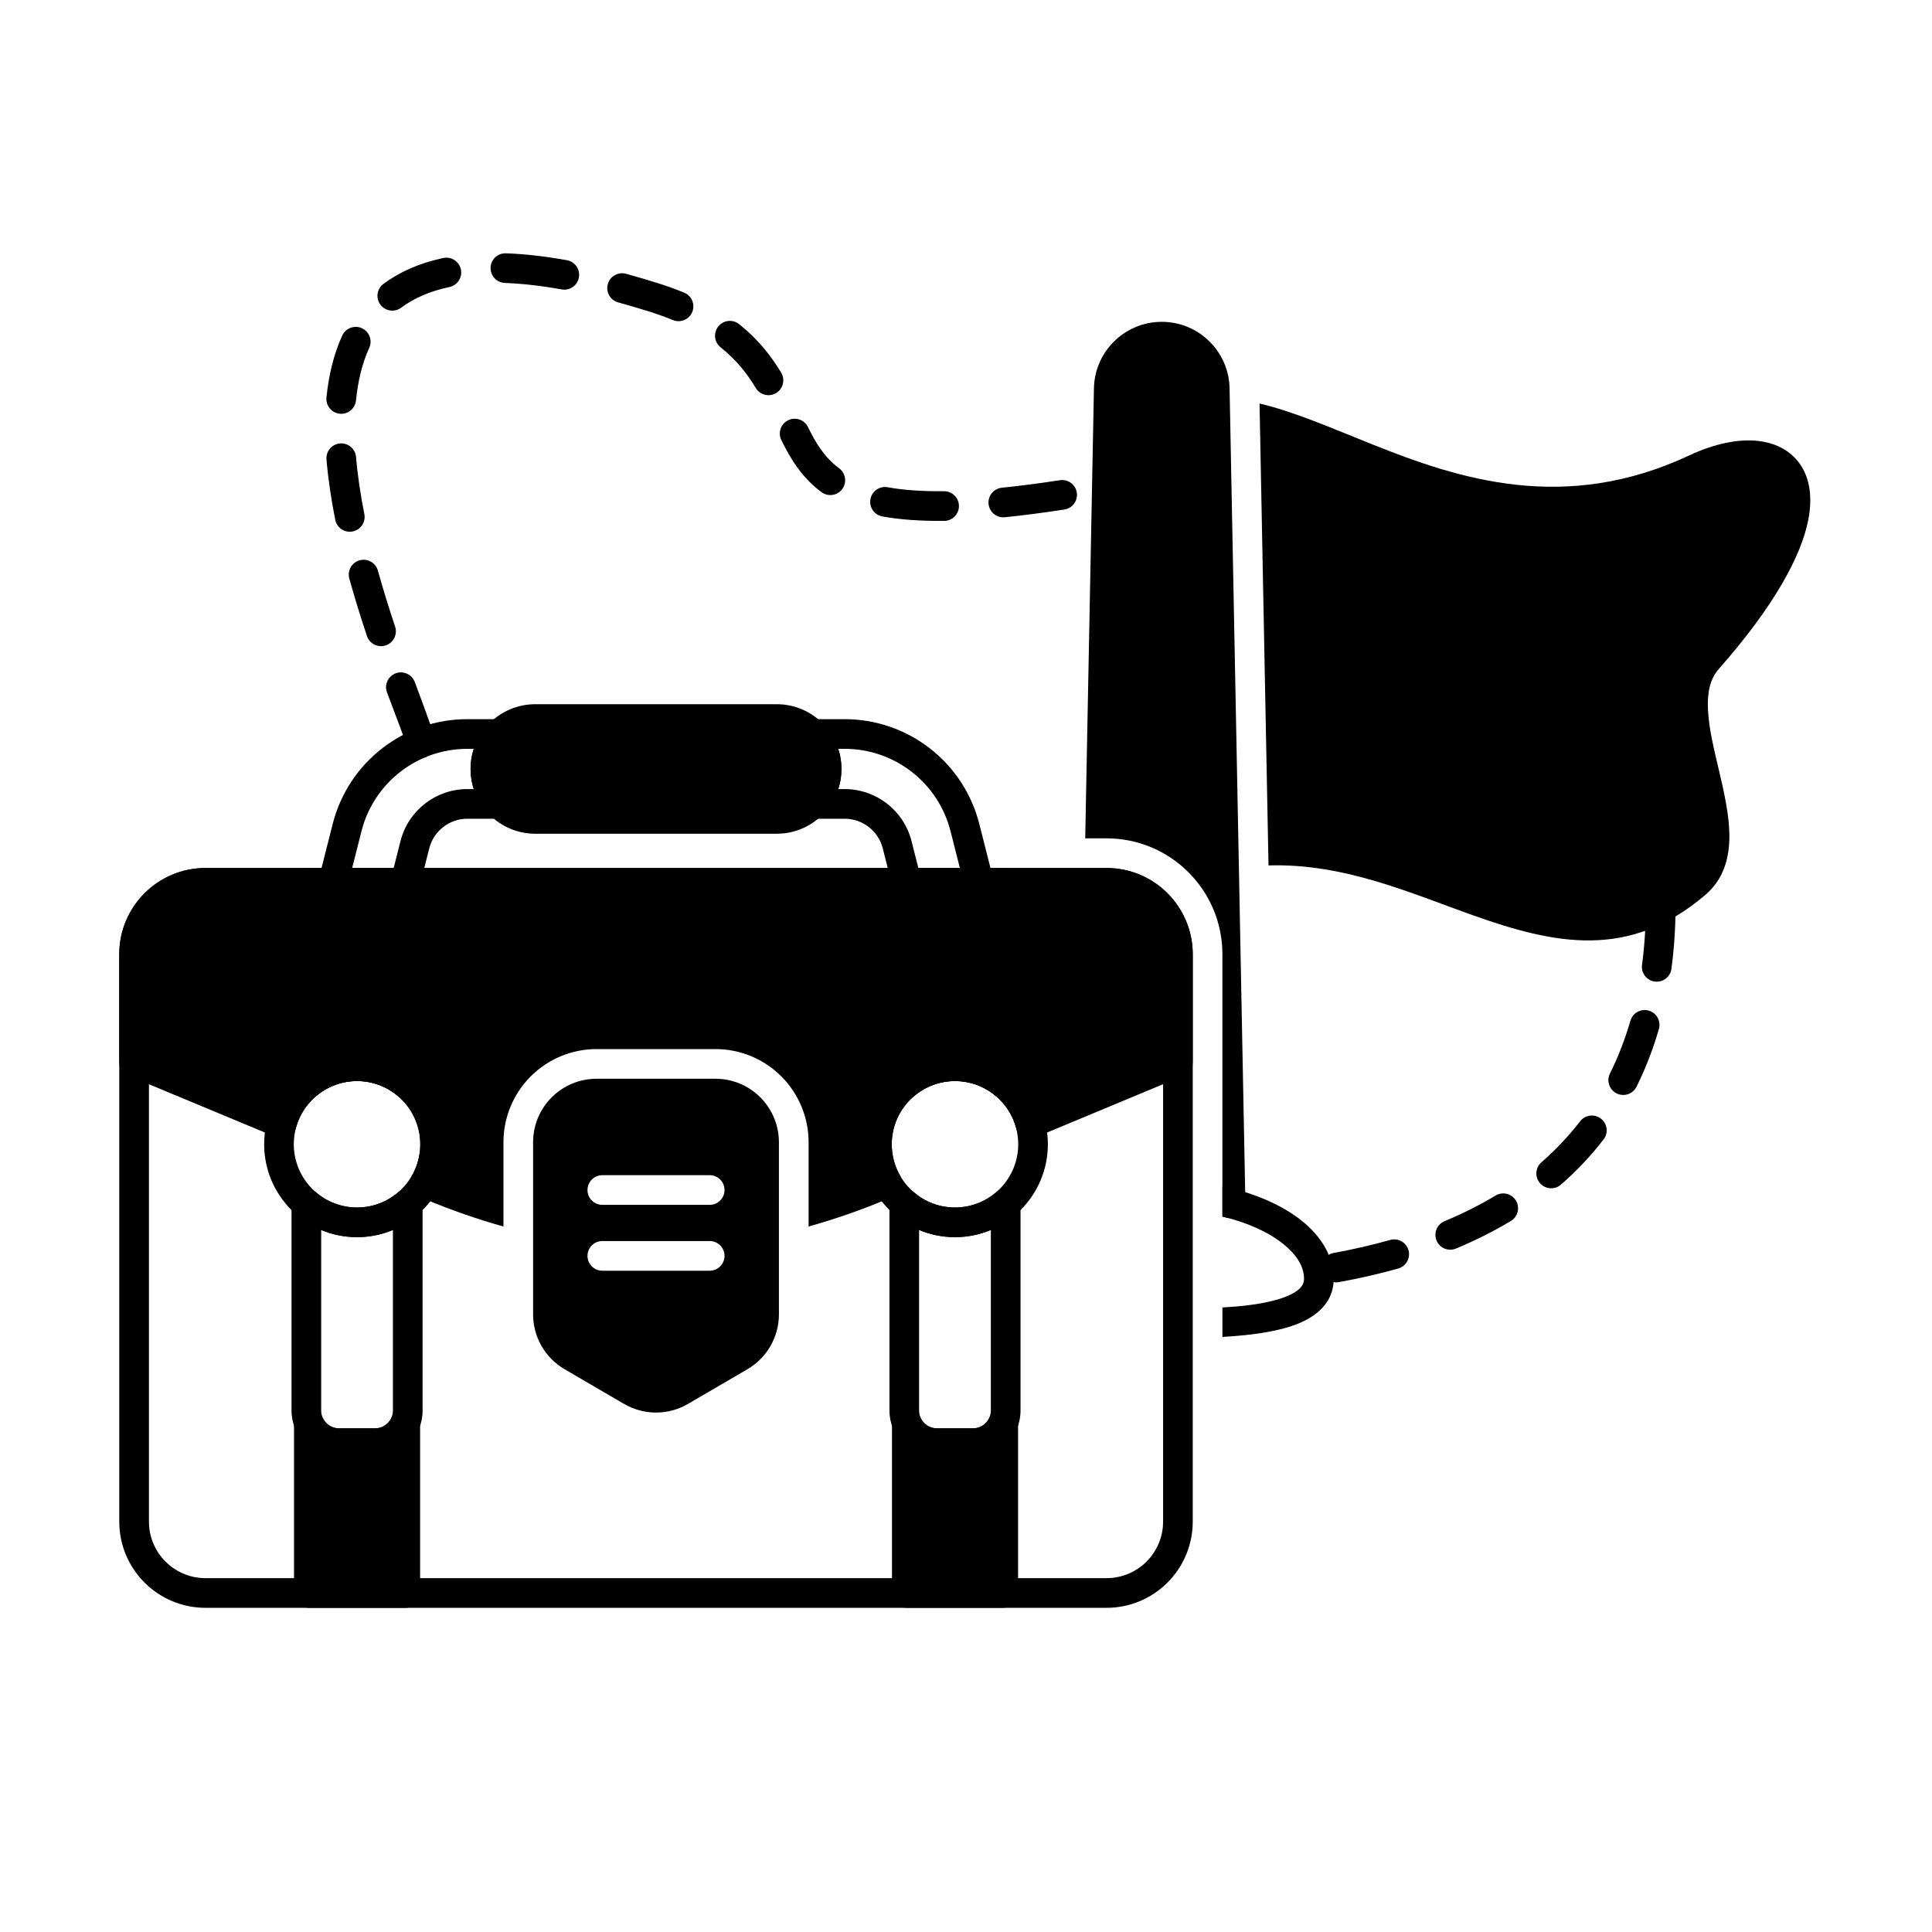
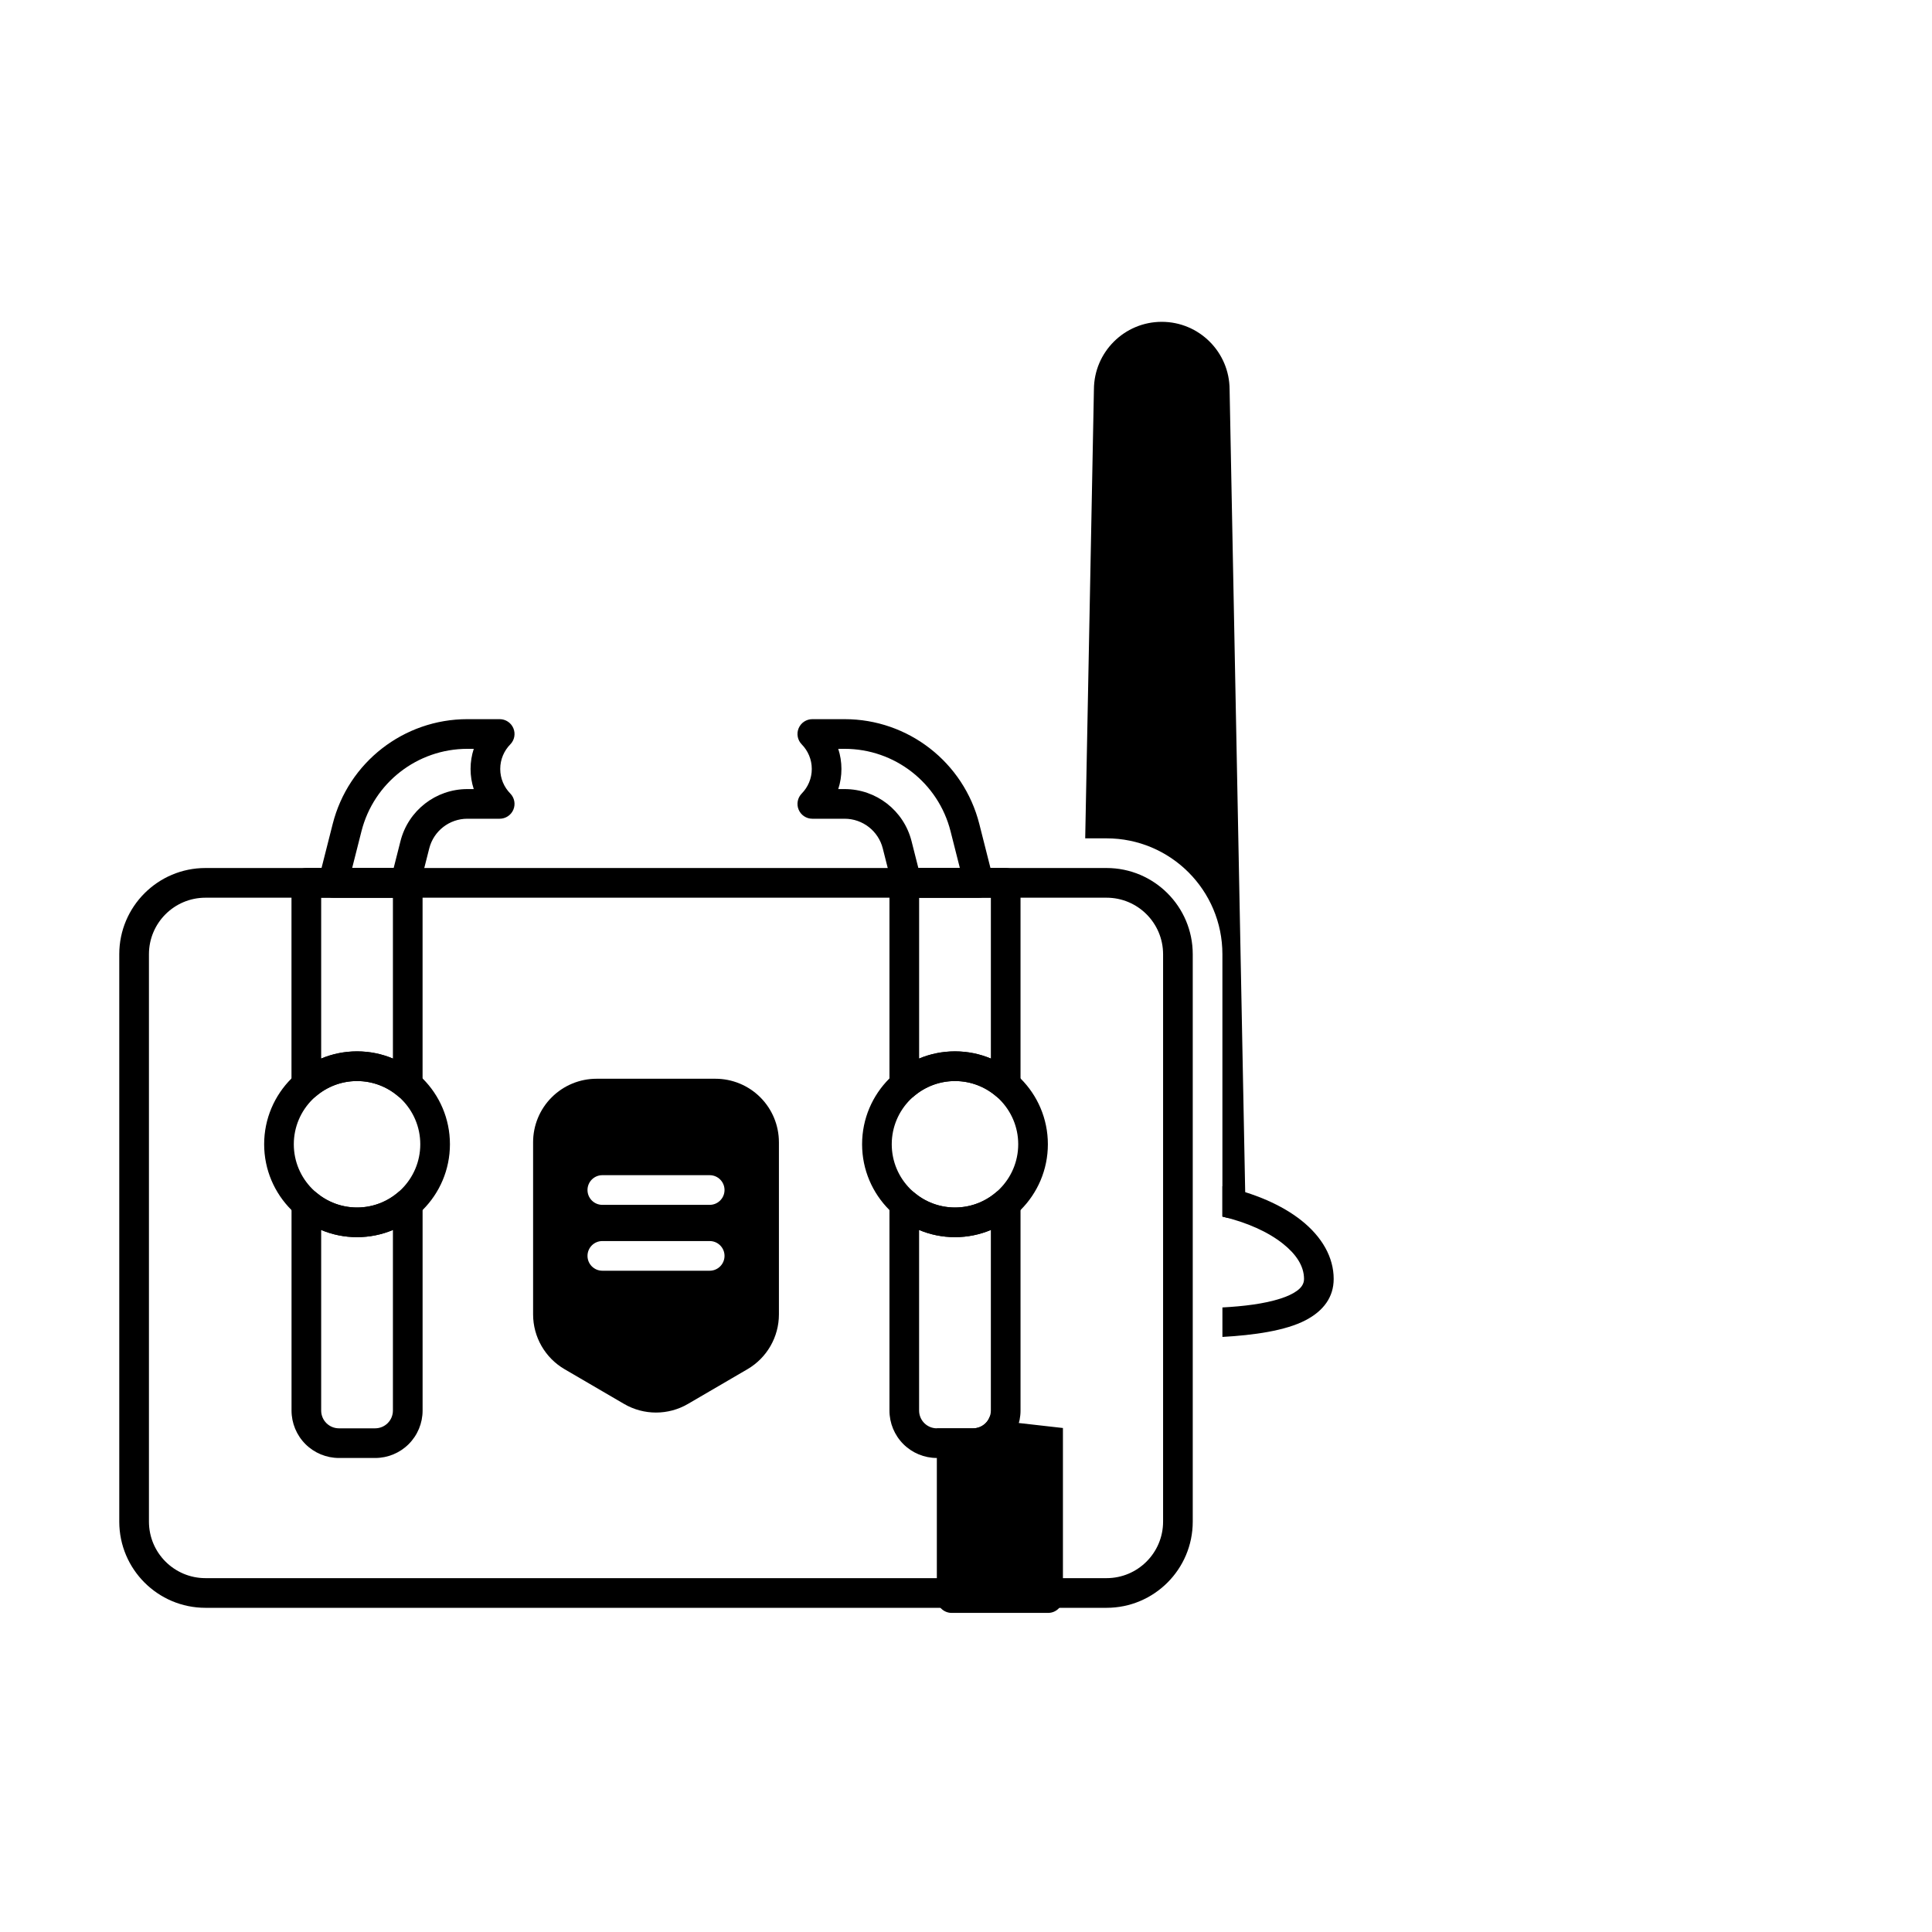
<svg xmlns="http://www.w3.org/2000/svg" fill="#000000" width="800px" height="800px" version="1.1" viewBox="144 144 512 512">
  <g fill-rule="evenodd">
    <path d="m460.09 396.88c0-12.617-10.23-22.848-22.844-22.848h-238.79c-12.617 0-22.848 10.23-22.848 22.848v150.36c0 12.617 10.23 22.848 22.848 22.848h238.79c12.617 0 22.844-10.23 22.844-22.848zm-7.859 0v150.36c0 8.277-6.711 14.984-14.984 14.984h-238.79c-8.277 0-14.984-6.707-14.984-14.98v-150.36c0-8.277 6.707-14.984 14.984-14.984h238.79c8.273 0 14.98 6.707 14.984 14.984z" />
    <path d="m238.62 422.62c-13.586 0-24.617 11.031-24.617 24.617 0 13.586 11.031 24.617 24.617 24.617s24.617-11.031 24.617-24.617c0-13.586-11.031-24.617-24.617-24.617zm0 7.863c9.246 0 16.758 7.508 16.758 16.758 0 9.246-7.508 16.758-16.758 16.758-9.246 0-16.758-7.508-16.758-16.758 0-9.246 7.508-16.758 16.758-16.758z" />
    <path d="m414.45 462.97c0-1.535-0.891-2.93-2.285-3.57-1.391-0.641-3.035-0.414-4.199 0.582-2.93 2.504-6.731 4.019-10.883 4.019s-7.953-1.512-10.883-4.019c-1.168-1-2.805-1.227-4.199-0.582-1.391 0.641-2.285 2.035-2.285 3.57v54.844c0 3.332 1.324 6.527 3.68 8.887 2.359 2.356 5.555 3.68 8.887 3.68h9.602c3.332 0 6.527-1.324 8.887-3.68 2.356-2.356 3.68-5.555 3.68-8.887zm-7.863 6.988v47.855c0 1.25-0.496 2.445-1.379 3.328s-2.078 1.379-3.328 1.379h-9.602c-1.246 0-2.445-0.496-3.328-1.379-0.883-0.883-1.379-2.078-1.379-3.328v-47.855c2.93 1.227 6.137 1.906 9.508 1.906 3.367 0 6.578-0.68 9.504-1.906zm1.379-35.449c1.164 0.996 2.805 1.227 4.199 0.582 1.395-0.641 2.285-2.035 2.285-3.57v-53.555c0-2.172-1.762-3.93-3.93-3.93h-26.875c-2.172 0-3.93 1.762-3.93 3.93v53.555c0 1.535 0.891 2.93 2.285 3.57 1.395 0.641 3.035 0.414 4.199-0.582 2.93-2.504 6.731-4.019 10.883-4.019s7.953 1.512 10.883 4.019zm-1.379-9.977c-2.926-1.227-6.133-1.902-9.504-1.902-3.367 0-6.578 0.676-9.504 1.902v-42.633h19.012v42.633z" />
    <path d="m397.08 422.62c-13.586 0-24.617 11.031-24.617 24.617 0 13.586 11.031 24.617 24.617 24.617s24.617-11.031 24.617-24.617c0-13.586-11.031-24.617-24.617-24.617zm0 7.863c9.246 0 16.758 7.508 16.758 16.758 0 9.246-7.508 16.758-16.758 16.758-9.246 0-16.758-7.508-16.758-16.758 0-9.246 7.508-16.758 16.758-16.758z" />
    <path d="m255.99 462.97c0-1.535-0.891-2.93-2.285-3.57-1.395-0.641-3.035-0.414-4.199 0.582-2.93 2.504-6.731 4.019-10.879 4.019-4.152 0-7.953-1.512-10.883-4.019-1.168-1-2.805-1.227-4.199-0.582-1.391 0.641-2.285 2.035-2.285 3.57v54.844c0 3.332 1.324 6.527 3.68 8.887 2.356 2.356 5.555 3.68 8.887 3.68h9.598c3.336 0 6.531-1.324 8.887-3.68s3.68-5.555 3.68-8.887zm-7.863 6.988v47.855c0 1.25-0.496 2.445-1.379 3.328s-2.078 1.379-3.328 1.379h-9.598c-1.246 0-2.445-0.496-3.328-1.379-0.883-0.883-1.379-2.078-1.379-3.328v-47.855c2.93 1.227 6.137 1.906 9.508 1.906 3.367 0 6.578-0.68 9.504-1.906zm1.375-35.449c1.168 0.996 2.805 1.227 4.199 0.582 1.395-0.641 2.285-2.035 2.285-3.57v-53.555c0-2.172-1.762-3.93-3.93-3.93h-26.875c-2.172 0-3.934 1.762-3.934 3.93v53.555c0 1.535 0.895 2.93 2.285 3.57 1.395 0.641 3.035 0.414 4.199-0.582 2.93-2.504 6.731-4.019 10.883-4.019 4.152 0 7.953 1.512 10.879 4.019zm-1.379-9.977c-2.926-1.227-6.137-1.902-9.504-1.902-3.367 0-6.578 0.676-9.504 1.902v-42.633h19.012v42.633z" />
-     <path d="m413.8 521.09c0-1.879-1.328-3.492-3.172-3.856-1.84-0.363-3.684 0.629-4.398 2.367-0.234 0.57-0.582 1.098-1.027 1.543-0.883 0.883-2.078 1.379-3.328 1.379h-9.602c-1.246 0-2.445-0.496-3.328-1.379-0.434-0.434-0.777-0.945-1.008-1.5-0.727-1.727-2.566-2.695-4.402-2.328-1.836 0.371-3.152 1.984-3.152 3.852v44.984c0 2.172 1.762 3.93 3.934 3.93h25.551c2.172 0 3.93-1.762 3.93-3.93v-45.07z" />
-     <path d="m229.48 519.62c-0.719-1.73-2.562-2.715-4.398-2.344-1.836 0.367-3.164 1.98-3.164 3.856v45.027c0 2.172 1.762 3.93 3.934 3.93h25.551c2.172 0 3.93-1.762 3.93-3.93v-45.027c0-1.875-1.324-3.488-3.16-3.856-1.84-0.367-3.68 0.613-4.398 2.344-0.234 0.562-0.578 1.082-1.016 1.52-0.883 0.883-2.078 1.379-3.328 1.379h-9.598c-1.246 0-2.445-0.496-3.328-1.379-0.441-0.441-0.785-0.957-1.02-1.52z" />
-     <path d="m285.87 364.95h63.961c9.473 0 17.164-7.691 17.164-17.164s-7.691-17.164-17.164-17.164h-63.961c-9.473 0-17.164 7.691-17.164 17.164s7.691 17.164 17.164 17.164z" />
+     <path d="m413.8 521.09c0-1.879-1.328-3.492-3.172-3.856-1.84-0.363-3.684 0.629-4.398 2.367-0.234 0.57-0.582 1.098-1.027 1.543-0.883 0.883-2.078 1.379-3.328 1.379h-9.602v44.984c0 2.172 1.762 3.93 3.934 3.93h25.551c2.172 0 3.93-1.762 3.93-3.93v-45.07z" />
    <path d="m380.5 378.93c0.445 1.742 2.012 2.965 3.812 2.965h19.113c1.211 0 2.356-0.559 3.102-1.516 0.742-0.957 1.004-2.203 0.707-3.379l-3.707-14.641c-4.137-16.332-18.836-27.773-35.688-27.773h-8.566c-1.582 0-3.012 0.949-3.625 2.41-0.613 1.457-0.289 3.144 0.82 4.273 1.645 1.68 2.664 3.977 2.664 6.512s-1.016 4.832-2.664 6.512c-1.109 1.129-1.434 2.816-0.82 4.273 0.613 1.461 2.043 2.41 3.625 2.41h8.566c4.769 0 8.934 3.238 10.105 7.863l2.555 10.094zm-152.04-1.93c-0.297 1.176-0.035 2.422 0.711 3.379 0.746 0.957 1.891 1.516 3.102 1.516h19.113c1.797 0 3.367-1.223 3.809-2.965l2.559-10.094c1.172-4.621 5.332-7.863 10.102-7.863h8.566c1.582 0 3.012-0.949 3.625-2.41 0.613-1.457 0.289-3.144-0.816-4.273-1.648-1.68-2.664-3.977-2.664-6.512s1.016-4.832 2.664-6.512c1.109-1.129 1.43-2.816 0.816-4.273-0.613-1.461-2.043-2.41-3.625-2.41h-8.566c-16.852 0-31.551 11.441-35.688 27.773l-3.711 14.641zm8.863-2.965 2.469-9.746c3.254-12.844 14.812-21.84 28.066-21.84h1.695c-0.551 1.68-0.848 3.473-0.848 5.332s0.297 3.652 0.844 5.332h-1.695c-8.367 0-15.668 5.684-17.723 13.797 0 0-1.805 7.125-1.805 7.125zm150.05 0-1.805-7.125c-2.055-8.113-9.355-13.797-17.727-13.797h-1.695c0.551-1.68 0.844-3.473 0.844-5.332s-0.297-3.652-0.844-5.332h1.695c13.25 0 24.812 8.996 28.066 21.84 0 0 2.469 9.746 2.469 9.746z" />
-     <path d="m512.41 472.6c-4.684 1.324-9.664 2.477-14.953 3.441-2.133 0.391-3.551 2.438-3.164 4.57 0.391 2.133 2.438 3.551 4.57 3.164 5.547-1.012 10.77-2.223 15.684-3.609 2.09-0.59 3.305-2.762 2.715-4.852-0.59-2.086-2.766-3.305-4.852-2.715zm27.934-11.77c-4.113 2.473-8.609 4.746-13.523 6.793-2.004 0.836-2.949 3.137-2.117 5.141 0.832 2.004 3.137 2.953 5.141 2.117 5.285-2.199 10.125-4.648 14.555-7.312 1.859-1.117 2.461-3.535 1.34-5.398-1.117-1.859-3.535-2.457-5.398-1.34zm22.402-19.676c-2.953 3.824-6.352 7.461-10.246 10.859-1.637 1.426-1.805 3.91-0.379 5.547 1.426 1.637 3.914 1.805 5.547 0.379 4.293-3.75 8.043-7.762 11.301-11.98 1.328-1.719 1.008-4.188-0.711-5.512-1.719-1.324-4.188-1.008-5.512 0.711zm13.332-26.648c-1.391 4.781-3.172 9.465-5.422 13.988-0.965 1.941-0.172 4.305 1.773 5.269 1.945 0.965 4.305 0.172 5.269-1.773 2.457-4.945 4.414-10.066 5.93-15.293 0.605-2.082-0.594-4.266-2.676-4.871s-4.266 0.594-4.871 2.68zm4.109-29.996c-0.043 5.055-0.363 10.141-1.035 15.195-0.285 2.152 1.23 4.129 3.383 4.414 2.152 0.285 4.129-1.23 4.414-3.379 0.715-5.375 1.059-10.785 1.102-16.164 0.016-2.172-1.73-3.945-3.898-3.961-2.168-0.02-3.945 1.727-3.961 3.898zm-320.84-44.059c-0.234-1.852-2.414-7.602-5.422-15.699-0.758-2.035-3.019-3.07-5.055-2.316-2.031 0.754-3.07 3.019-2.316 5.055 2.684 7.227 4.785 12.301 4.992 13.953 0.273 2.152 2.242 3.676 4.398 3.402 2.152-0.273 3.676-2.242 3.402-4.398zm-10.637-30.395c-1.559-4.66-3.125-9.656-4.562-14.832-0.578-2.09-2.746-3.316-4.84-2.738-2.09 0.578-3.316 2.746-2.738 4.84 1.473 5.312 3.078 10.441 4.68 15.227 0.688 2.059 2.918 3.172 4.977 2.481 2.059-0.688 3.168-2.918 2.481-4.977zm-8.16-29.836c-1.004-5.062-1.777-10.145-2.195-15.117-0.184-2.16-2.086-3.769-4.246-3.586-2.164 0.184-3.769 2.086-3.586 4.246 0.445 5.258 1.258 10.637 2.32 15.988 0.422 2.129 2.492 3.512 4.621 3.09 2.125-0.422 3.512-2.492 3.09-4.621zm137.29 0.648c4.527 0.816 9.918 1.238 16.398 1.172 2.172-0.023 3.914-1.801 3.891-3.973-0.023-2.168-1.801-3.91-3.973-3.891-5.898 0.059-10.805-0.309-14.922-1.051-2.137-0.387-4.18 1.039-4.566 3.172-0.387 2.137 1.035 4.18 3.172 4.566zm32.445 0.207c4.805-0.484 10.055-1.164 15.797-2.047 2.144-0.332 3.617-2.34 3.285-4.484s-2.34-3.617-4.484-3.285c-5.594 0.859-10.707 1.52-15.387 1.992-2.16 0.219-3.734 2.148-3.516 4.305 0.219 2.16 2.148 3.734 4.309 3.516zm-59.223-20.449c2.594 5.301 5.621 10.07 10.641 13.797 1.742 1.293 4.207 0.926 5.5-0.816 1.293-1.742 0.926-4.207-0.816-5.5-3.949-2.93-6.223-6.766-8.262-10.934-0.953-1.949-3.309-2.758-5.258-1.805-1.949 0.953-2.758 3.309-1.805 5.258zm-112.72-10.504c0.504-5.043 1.602-9.758 3.508-13.93 0.902-1.973 0.031-4.309-1.941-5.211-1.973-0.902-4.305-0.031-5.211 1.941-2.246 4.918-3.586 10.465-4.18 16.418-0.219 2.16 1.359 4.086 3.519 4.305 2.16 0.215 4.086-1.363 4.305-3.519zm96.629-14.078c4.227 3.371 7.086 7.051 9.309 10.77 1.113 1.863 3.527 2.469 5.391 1.355 1.863-1.113 2.469-3.527 1.355-5.391-2.66-4.453-6.094-8.844-11.152-12.879-1.695-1.352-4.172-1.074-5.523 0.621-1.352 1.695-1.074 4.172 0.621 5.523zm-27.141-11.906c2.621 0.719 5.332 1.516 8.129 2.394 2.289 0.719 4.406 1.484 6.367 2.289 2.008 0.824 4.305-0.137 5.129-2.141 0.824-2.008-0.137-4.305-2.141-5.129-2.156-0.887-4.484-1.727-7-2.519-2.894-0.91-5.695-1.734-8.406-2.477-2.094-0.574-4.258 0.66-4.832 2.75-0.574 2.09 0.66 4.258 2.75 4.832zm-57.52 1.41c3.402-2.523 7.629-4.391 12.801-5.484 2.121-0.449 3.481-2.539 3.031-4.66s-2.539-3.481-4.66-3.031c-6.414 1.359-11.637 3.731-15.859 6.859-1.742 1.293-2.109 3.758-0.816 5.5 1.293 1.742 3.758 2.106 5.5 0.812zm27.484-6.562c4.562 0.168 9.57 0.723 15.059 1.711 2.137 0.383 4.18-1.039 4.566-3.172 0.383-2.137-1.039-4.18-3.172-4.566-5.894-1.059-11.27-1.652-16.164-1.832-2.168-0.078-3.992 1.617-4.07 3.785-0.078 2.168 1.617 3.992 3.785 4.07z" />
-     <path d="m477.79 250.94 2.379 122.41c20.027-0.617 37.68 7.356 54.227 13.23 21.504 7.629 41.242 11.875 61.5-5.394 4.676-3.988 6.418-9.395 6.41-15.645-0.008-5.305-1.324-11.281-2.746-17.312-1.293-5.481-2.672-11.016-2.926-16.066-0.207-4.176 0.324-8 2.898-10.922 14.816-16.785 21.82-30.027 23.668-39.402 1.5-7.609-0.215-13.102-3.606-16.574-2.363-2.422-5.625-3.953-9.602-4.41-5.062-0.586-11.434 0.605-18.32 3.832-33.016 15.473-61.035 6.262-83.91-2.891-11.102-4.445-21.113-8.805-29.977-10.855z" />
    <path d="m350.42 446.7c0-4.461-1.773-8.742-4.926-11.895-3.156-3.156-7.434-4.926-11.895-4.926h-31.5c-4.461 0-8.742 1.773-11.895 4.926-3.156 3.152-4.926 7.434-4.926 11.895v45.629c0 5.981 3.176 11.512 8.344 14.527l15.75 9.191c5.238 3.059 11.719 3.059 16.957 0l15.75-9.191c5.168-3.016 8.344-8.547 8.344-14.527v-45.629zm-46.797 34.055h28.449c2.172 0 3.934-1.762 3.934-3.934s-1.762-3.93-3.934-3.93h-28.449c-2.172 0-3.93 1.762-3.93 3.93 0 2.172 1.762 3.934 3.93 3.934zm0-17.457h28.449c2.172 0 3.934-1.762 3.934-3.934 0-2.168-1.762-3.93-3.934-3.93h-28.449c-2.172 0-3.93 1.762-3.93 3.93 0 2.172 1.762 3.934 3.93 3.934z" />
-     <path d="m277.42 469.04v-22.34c0-6.547 2.602-12.824 7.231-17.453 4.629-4.629 10.91-7.231 17.453-7.231h31.5c6.547 0 12.824 2.602 17.453 7.231 4.629 4.629 7.231 10.91 7.231 17.453v22.336c6.82-1.902 13.691-4.289 20.629-7.18l1.668-0.691h-0.008c0.805-0.32 1.5-0.906 1.949-1.68 0.703-1.215 0.707-2.711 0.008-3.926-1.406-2.449-2.207-5.289-2.207-8.312 0-9.246 7.508-16.758 16.758-16.758 7.703 0 14.199 5.207 16.152 12.293 0.301 1.09 1.055 1.996 2.066 2.488 1.012 0.496 2.191 0.527 3.231 0.094 17.887-7.449 30.398-12.656 39.137-16.301 1.465-0.613 2.418-2.043 2.418-3.629v-28.555c0-12.617-10.23-22.848-22.844-22.848h-238.79c-12.617 0-22.848 10.23-22.848 22.848v28.555c0 1.586 0.953 3.016 2.418 3.629 8.742 3.644 21.25 8.852 39.137 16.301 1.043 0.434 2.219 0.398 3.234-0.094 1.012-0.496 1.766-1.398 2.066-2.488 1.957-7.082 8.453-12.293 16.156-12.293 9.246 0 16.758 7.508 16.758 16.758 0 3.023-0.801 5.863-2.207 8.312-0.699 1.219-0.695 2.715 0.008 3.926 0.449 0.777 1.141 1.359 1.949 1.68h-0.008l1.668 0.691c6.883 2.863 13.75 5.262 20.633 7.18z" />
    <path d="m431.59 366.17h5.652c16.961 0 30.707 13.75 30.707 30.711v69.523c0.391 0.094 0.777 0.191 1.16 0.293 1.168 0.305 2.41 0.055 3.371-0.672 0.961-0.727 1.535-1.859 1.555-3.062l0.004-0.453-4.184-215.3c-0.031-9.898-8.074-17.922-17.977-17.922-9.906 0-17.945 8.023-17.98 17.922l-2.309 118.97z" />
    <path d="m467.95 458.36c8.551 1.816 15.82 5.023 20.891 9.043 5.555 4.402 8.598 9.824 8.598 15.531 0 4.824-2.703 8.453-7.41 10.922-5.367 2.816-13.828 3.981-22.078 4.445v-7.816c5.512-0.297 11.047-0.941 15.406-2.352 1.688-0.547 3.172-1.199 4.336-2.043 1.113-0.809 1.887-1.797 1.887-3.152 0-3.512-2.199-6.66-5.621-9.367-3.957-3.137-9.504-5.613-16.008-7.168z" />
  </g>
</svg>